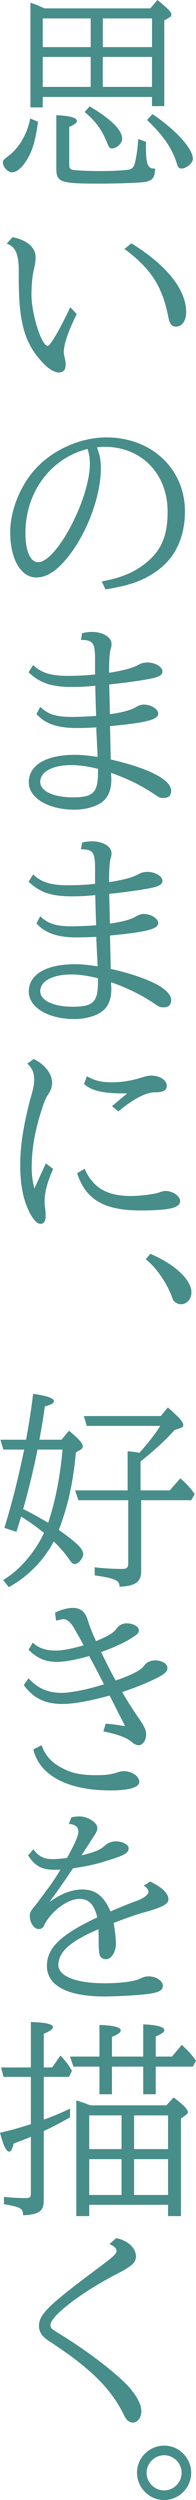
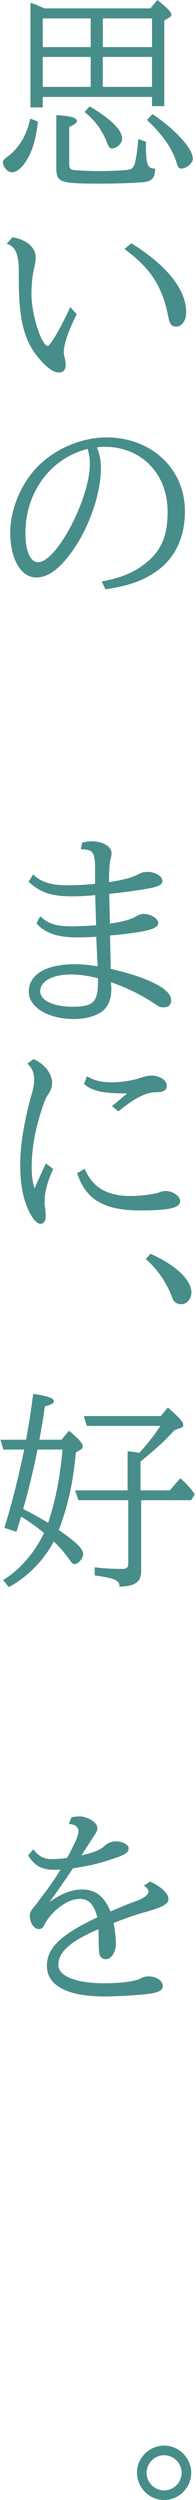
<svg xmlns="http://www.w3.org/2000/svg" id="_レイヤー_2" data-name="レイヤー 2" viewBox="0 0 65.81 835.8">
  <defs>
    <style>
      .cls-1 {
        fill: #478d89;
      }

      .cls-2 {
        isolation: isolate;
      }
    </style>
  </defs>
  <g id="OTHER">
    <g class="cls-2">
-       <path class="cls-1" d="M12.74,40.67c-.77,6.44-2.03,10.43-4.34,13.72-1.47,2.1-3.01,3.22-4.41,3.22s-3.01-1.82-3.01-3.29c0-.7.07-.84,1.82-2.17,3.64-2.73,6.3-7.28,7.35-12.53l2.59,1.05ZM14.35,35.91h-4.13V.91c1.96.63,2.52.91,4.69,1.89h35.56l2.38-2.8c3.57,2.87,4.69,4.06,4.69,4.9,0,.35-.21.7-.63.91l-1.75,1.05v28.63h-4.13v-3.08H14.35v3.5ZM30.45,6.16H14.35v9.59h16.1V6.16ZM30.45,19.04H14.35v10.01h16.1v-10.01ZM49.01,47.39c-.07,7.63.42,9.03,3.08,8.96-.07,2.8-.77,3.92-3.01,4.41-1.47.35-9.1.63-15.61.63-13.44,0-14.56-.42-14.56-5.25v-17.64c4.48.21,6.93.84,6.93,1.96,0,.56-.91,1.26-2.59,1.96v12.53c0,1.33.28,1.68,1.47,1.89.91.14,5.53.35,8.54.35,4.97,0,9.45-.28,10.36-.56.98-.35,1.47-1.05,1.82-2.73.49-2.38.77-4.41.98-7.42l2.59.91ZM30.1,35.56c7.21,4.27,10.92,7.91,10.92,10.85,0,1.47-1.82,3.22-3.43,3.22-.77,0-.98-.28-1.82-2.31-1.61-3.99-3.78-6.93-7.35-9.87l1.68-1.89ZM51.04,15.75V6.16h-16.52v9.59h16.52ZM34.51,29.05h16.52v-10.01h-16.52v10.01ZM51.18,38.15c7.7,5.11,13.58,11.55,13.58,14.91,0,1.47-2.17,3.29-3.85,3.29-.77,0-1.19-.42-1.54-1.68-1.47-4.9-4.48-9.31-10.01-14.56l1.82-1.96Z" />
+       <path class="cls-1" d="M12.74,40.67c-.77,6.44-2.03,10.43-4.34,13.72-1.47,2.1-3.01,3.22-4.41,3.22s-3.01-1.82-3.01-3.29c0-.7.07-.84,1.82-2.17,3.64-2.73,6.3-7.28,7.35-12.53l2.59,1.05ZM14.35,35.91h-4.13V.91c1.96.63,2.52.91,4.69,1.89h35.56l2.38-2.8c3.57,2.87,4.69,4.06,4.69,4.9,0,.35-.21.7-.63.91l-1.75,1.05v28.63h-4.13v-3.08H14.35v3.5ZM30.45,6.16H14.35v9.59h16.1V6.16ZM30.45,19.04H14.35v10.01h16.1v-10.01ZM49.01,47.39c-.07,7.63.42,9.03,3.08,8.96-.07,2.8-.77,3.92-3.01,4.41-1.47.35-9.1.63-15.61.63-13.44,0-14.56-.42-14.56-5.25v-17.64c4.48.21,6.93.84,6.93,1.96,0,.56-.91,1.26-2.59,1.96v12.53c0,1.33.28,1.68,1.47,1.89.91.14,5.53.35,8.54.35,4.97,0,9.45-.28,10.36-.56.98-.35,1.47-1.05,1.82-2.73.49-2.38.77-4.41.98-7.42l2.59.91ZM30.1,35.56c7.21,4.27,10.92,7.91,10.92,10.85,0,1.47-1.82,3.22-3.43,3.22-.77,0-.98-.28-1.82-2.31-1.61-3.99-3.78-6.93-7.35-9.87l1.68-1.89ZM51.04,15.75V6.16h-16.52v9.59h16.52ZM34.51,29.05h16.52v-10.01h-16.52ZM51.18,38.15c7.7,5.11,13.58,11.55,13.58,14.91,0,1.47-2.17,3.29-3.85,3.29-.77,0-1.19-.42-1.54-1.68-1.47-4.9-4.48-9.31-10.01-14.56l1.82-1.96Z" />
      <path class="cls-1" d="M25.76,105c-2.87,5.81-4.34,10.08-4.34,12.81,0,.49.07.7.21,1.4.28.98.42,2.03.42,2.73,0,1.68-.77,2.59-2.24,2.59-1.82,0-3.99-1.47-6.65-4.62-5.04-5.88-6.86-12.81-6.86-26.67v-2.8c0-5.53-1.19-8.12-4.06-8.96l1.96-2.17c4.76.84,7.77,3.43,7.77,6.65,0,1.26-.14,2.1-.63,4.27-.49,2.1-.77,5.18-.77,8.26,0,6.51,3.36,17.15,5.46,17.15.84,0,4.27-5.88,7.56-12.95l2.17,2.31ZM44.1,81.34c11.9,7.35,18.41,15.47,18.41,23.03,0,2.8-1.4,4.83-3.36,4.83-1.47,0-2.17-.84-2.59-3.01-2.03-10.43-5.81-16.31-14.77-22.96l2.31-1.89Z" />
      <path class="cls-1" d="M34.16,194.39c7.07-1.33,11.34-3.22,15.47-6.72,4.69-3.99,6.65-8.96,6.65-16.59,0-12.67-8.75-21.7-21.14-21.7-.98,0-1.68.07-2.59.21.91,2.24,1.33,4.34,1.33,6.86,0,8.82-4.13,20.51-10.15,28.56-4.06,5.46-7.77,8.05-11.55,8.05-5.18,0-8.75-6.16-8.75-15.12,0-7.56,3.64-16.31,9.17-21.91,5.88-6.02,14.84-9.8,23.1-9.8,15.19,0,26.39,10.5,26.39,24.71,0,8.82-3.36,15.82-9.73,20.16-4.41,3.08-9.03,4.69-16.94,5.95l-1.26-2.66ZM8.54,178.22c0,5.95,1.61,9.73,4.27,9.73,6.16,0,17.36-21.21,17.36-32.9,0-1.75-.21-3.22-.77-4.97-12.46,3.15-20.86,14.49-20.86,28.14Z" />
-       <path class="cls-1" d="M27.58,211.68c1.19-.28,2.24-.42,3.22-.42,3.78,0,6.65,1.75,6.65,3.99,0,.56-.07,1.12-.28,1.68-.35,1.12-.56,3.78-.56,7.98,1.61-.21,4.06-.7,4.83-.91,1.75-.35,3.85-1.05,5.32-1.89.7-.42,1.82-.63,2.8-.63,2.52,0,4.97,1.47,4.97,2.94,0,1.05-.63,1.54-2.38,2.1-2.17.63-8.68,1.61-15.47,2.31v.49l.07,2.8.07,2.87.07,3.01v.77c4.13-.56,7.14-1.4,8.61-2.31,1.05-.63,1.96-.91,2.8-.91,2.38,0,4.83,1.54,4.83,3.01,0,2.03-3.78,3.01-16.17,4.2v.77l.07,3.08.07,3.08.07,3.15v1.05c12.95,3.01,20.3,6.79,20.3,10.5,0,1.54-.91,2.38-2.45,2.38-1.33,0-1.47-.07-3.43-1.4-4.06-2.73-8.75-5.04-14.28-7v1.05c.07.42.07.84.07,1.19,0,3.64-1.12,6.16-3.43,7.77-2.1,1.4-5.53,2.31-8.96,2.31-8.82,0-15.33-3.92-15.33-9.17,0-5.74,5.81-9.17,15.54-9.17,2.1,0,4.34.21,7.56.7v-.49l-.14-2.8-.14-2.87-.14-2.87v-.84c-2.03.14-4.69.21-6.72.21-6.3,0-10.57-1.47-13.37-4.69l1.26-2.38c2.66,2.52,5.32,3.36,10.64,3.36,1.96,0,5.32-.14,8.12-.35-.07-2.24-.21-6.02-.28-10.08-2.8.28-5.25.42-7.7.42-7,0-10.78-1.26-14.7-4.9l1.54-2.45c2.59,2.59,6.02,3.64,11.62,3.64,2.8,0,6.23-.14,9.17-.49v-3.85c.07-6.72-.49-7.63-4.76-7.7l.42-2.24ZM32.9,257.04c-3.36-.84-6.37-1.26-8.96-1.26-6.3,0-10.43,2.24-10.43,5.6,0,3.08,4.41,5.18,10.85,5.18,7,0,8.54-1.54,8.54-8.54v-.98Z" />
      <path class="cls-1" d="M27.58,281.68c1.19-.28,2.24-.42,3.22-.42,3.78,0,6.65,1.75,6.65,3.99,0,.56-.07,1.12-.28,1.68-.35,1.12-.56,3.78-.56,7.98,1.61-.21,4.06-.7,4.83-.91,1.75-.35,3.85-1.05,5.32-1.89.7-.42,1.82-.63,2.8-.63,2.52,0,4.97,1.47,4.97,2.94,0,1.05-.63,1.54-2.38,2.1-2.17.63-8.68,1.61-15.47,2.31v.49l.07,2.8.07,2.87.07,3.01v.77c4.13-.56,7.14-1.4,8.61-2.31,1.05-.63,1.96-.91,2.8-.91,2.38,0,4.83,1.54,4.83,3.01,0,2.03-3.78,3.01-16.17,4.2v.77l.07,3.08.07,3.08.07,3.15v1.05c12.95,3.01,20.3,6.79,20.3,10.5,0,1.54-.91,2.38-2.45,2.38-1.33,0-1.47-.07-3.43-1.4-4.06-2.73-8.75-5.04-14.28-7v1.05c.07.42.07.84.07,1.19,0,3.64-1.12,6.16-3.43,7.77-2.1,1.4-5.53,2.31-8.96,2.31-8.82,0-15.33-3.92-15.33-9.17,0-5.74,5.81-9.17,15.54-9.17,2.1,0,4.34.21,7.56.7v-.49l-.14-2.8-.14-2.87-.14-2.87v-.84c-2.03.14-4.69.21-6.72.21-6.3,0-10.57-1.47-13.37-4.69l1.26-2.38c2.66,2.52,5.32,3.36,10.64,3.36,1.96,0,5.32-.14,8.12-.35-.07-2.24-.21-6.02-.28-10.08-2.8.28-5.25.42-7.7.42-7,0-10.78-1.26-14.7-4.9l1.54-2.45c2.59,2.59,6.02,3.64,11.62,3.64,2.8,0,6.23-.14,9.17-.49v-3.85c.07-6.72-.49-7.63-4.76-7.7l.42-2.24ZM32.9,327.04c-3.36-.84-6.37-1.26-8.96-1.26-6.3,0-10.43,2.24-10.43,5.6,0,3.08,4.41,5.18,10.85,5.18,7,0,8.54-1.54,8.54-8.54v-.98Z" />
      <path class="cls-1" d="M17.85,390.81c-1.96,4.34-2.87,7.84-2.87,10.71,0,.84,0,1.26.14,2.1.14,1.05.21,2.03.21,2.94,0,1.61-.63,2.59-1.75,2.59s-2.59-1.54-3.85-4.2c-2.03-4.2-2.94-9.1-2.94-15.61,0-6.02.98-12.39,3.08-20.79l.14-.49c0-.21.21-.77.49-1.75.7-2.45.98-3.92.98-5.25,0-2.38-.7-4.06-2.31-5.46l2.1-1.54c3.71,1.68,6.23,4.9,6.23,7.91,0,1.47-.42,2.59-1.47,4.13-.63.84-1.33,2.66-2.1,5.11-2.24,6.86-3.29,13.16-3.29,19.11,0,2.52.28,4.55.91,7l3.85-8.4,2.45,1.89ZM28.42,390.74c2.8,6.37,7.49,9.1,15.61,9.1,3.29,0,8.4-.7,9.59-1.26.49-.21,1.4-.42,1.96-.42,2.38,0,4.9,1.68,4.9,3.36,0,2.31-3.64,3.15-13.37,3.15-12.18,0-18.34-3.64-21.21-12.46l2.52-1.47ZM42.7,365.54c-7.91.07-11.83-.77-14.49-3.15l.98-2.59c2.52,1.47,4.83,2.03,8.4,2.03,3.01,0,6.3-.49,9.1-1.33,2.38-.77,3.15-.91,4.13-.91,2.8,0,5.18,1.54,5.18,3.36,0,1.61-1.12,2.24-4.2,2.24-2.8,0-7.21,2.31-12.04,6.37l-2.17-1.75,5.11-4.27Z" />
      <path class="cls-1" d="M50.48,419.16c8.19,3.5,13.79,8.68,13.79,12.88,0,2.24-1.54,3.99-3.5,3.99-.98,0-1.96-.49-2.52-1.26q-.21-.28-.7-1.68c-1.89-4.69-5.18-9.38-8.61-12.11l1.54-1.82Z" />
      <path class="cls-1" d="M25.48,485.59c-.91,10.01-2.66,17.92-5.74,25.9,6.02,4.2,8.19,6.3,8.19,8.12,0,1.33-1.68,3.29-2.8,3.29-.56,0-1.05-.35-1.61-1.19-1.61-2.31-3.08-4.06-5.46-6.37-3.29,6.23-8.82,11.9-15.12,15.26l-1.89-2.38c5.39-3.15,10.71-9.24,13.72-15.75-2.87-2.31-5.18-3.92-7.7-5.46-.35,1.33-.63,2.1-1.54,5.11l-4.06-1.33c2.59-8.33,4.76-17.08,6.65-26.18H1.12l-.98-3.29h8.61c1.12-6.09,1.68-9.8,2.38-15.33,4.62.63,7,1.47,7,2.45,0,.63-.98,1.19-3.08,1.75-.56,4.13-.98,6.51-1.82,11.13h7.42l2.52-3.01c3.36,2.8,4.62,4.2,4.62,5.25,0,.42-.28.84-.77,1.12l-1.54.91ZM16.31,508.69c2.38-7.35,3.85-14.91,4.69-24.08h-8.4l-.14.63c-.98,5.18-3.36,14.84-4.69,19.25,2.87,1.4,5.74,3.01,8.4,4.62l.14-.42ZM47.19,498.26h9.8l3.57-4.06c2.31,2.1,3.29,3.15,4.83,5.32l-1.19,2.03h-16.8v23.66c0,3.64-1.89,5.04-7.28,5.25.07-2.1-1.4-2.8-8.33-3.78v-2.73c2.24.35,6.09.56,9.17.56,1.68,0,2.1-.42,2.1-2.1v-20.86h-16.73l-1.12-3.29h17.64v-13.09c2.24.21,2.73.28,3.92.56,2.87-3.15,5.53-6.58,7.07-9.03h-24.71l-.98-3.29h25.83l2.38-2.87c3.78,3.29,5.18,4.83,5.18,5.88,0,.49-.28.77-.91.98l-2.03.7c-3.22,3.57-6.23,6.3-11.06,10.22l-.35.28v9.66Z" />
-       <path class="cls-1" d="M18.48,539.14c2.1-1.05,4.34-1.61,6.02-1.61,2.45,0,4.13,1.33,4.9,3.92.84,2.66,1.82,5.04,2.87,7.21,4.55-1.96,5.74-2.73,6.93-4.27.77-1.05,1.96-1.68,3.22-1.68,2.31,0,4.2,1.05,4.2,2.31,0,.91-.35,1.26-2.31,2.52-2.8,1.75-6.16,3.29-10.36,4.76,1.75,3.64,3.5,7.07,4.9,9.52,5.53-1.89,8.68-3.57,9.52-4.97.91-1.19,2.17-1.75,3.71-1.75,2.31,0,4.13,1.12,4.13,2.52,0,1.05-.63,1.75-2.59,2.87-3.15,1.68-7.49,3.5-12.6,5.18,1.89,3.29,3.5,5.74,5.95,9.31,1.61,2.38,2.1,3.5,2.1,4.97,0,1.82-1.19,3.5-2.45,3.5-.77,0-1.4-.28-2.1-.84-1.89-1.68-4.69-2.73-9.8-3.78l.77-2.59c2.38.21,3.92.42,6.51.84l-.42-.84-1.4-2.73-1.4-2.8-1.47-2.87-.49-.98c-7.07,1.89-12.11,2.8-15.89,2.8-5.81,0-9.66-1.89-12.95-6.3l1.61-2.31c2.94,3.36,6.51,4.9,11.13,4.9,3.08,0,8.96-1.19,14.21-2.87l-.28-.49c-1.54-3.01-3.01-5.81-4.34-8.26l-.35-.7c-4.41,1.26-8.19,1.96-10.85,1.96-3.85,0-6.65-1.19-9.52-4.06l1.4-2.38c1.96,1.82,4.41,2.66,7.7,2.66,2.24,0,5.25-.56,9.38-1.75l-1.19-2.24c-.35-.56-.7-1.26-1.19-2.03-.21-.49-.49-.91-.77-1.4-1.12-1.96-2.38-3.08-3.64-3.08-.35,0-1.26.21-2.45.49l-.35-2.66ZM14,583.45c1.05,3.29,3.22,5.74,6.72,7.56,3.29,1.82,6.51,2.45,11.69,2.45,3.08,0,4.83-.21,6.93-.91.91-.28,1.54-.42,2.24-.42,2.73,0,5.18,1.68,5.18,3.57s-3.5,2.87-9.66,2.87c-14.35,0-23.94-5.04-25.9-13.72l2.8-1.4Z" />
      <path class="cls-1" d="M24.01,607.53c.63-.14,1.89-.28,2.66-.28,2.8,0,6.02,2.03,6.02,3.85,0,.7-.21,1.26-.7,2.03-.21.28-1.82,2.87-3.36,5.18-.7,1.05-.77,1.26-1.26,1.96,4.48-1.05,6.3-1.82,7.98-3.36.91-.84,2.31-1.33,3.64-1.33,2.03,0,4.2,1.12,4.2,2.24,0,1.61-1.12,2.31-6.44,3.99-4.55,1.47-6.86,1.96-12.25,2.8l-.56.84c-3.57,5.25-5.11,7.42-7.35,10.43,3.92-2.8,7.56-4.2,11.06-4.2,4.41,0,7.28,2.24,9.45,7.35,4.41-1.89,6.65-2.8,8.68-3.5,2.52-.91,4.06-2.1,4.06-3.15,0-.63-.56-1.33-1.54-1.96l2.1-1.4c3.99,1.89,6.16,3.99,6.16,5.95,0,1.61-2.17,2.73-8.33,4.41-1.89.49-6.16,1.96-10.08,3.5.42,2.17.77,5.11.77,6.93,0,2.8-1.54,5.18-3.36,5.18-.98,0-1.61-.42-2.03-1.19q-.42-.98-.42-6.02c0-.98,0-1.82-.07-2.8-9.38,3.99-13.44,7.56-13.44,11.97,0,3.71,5.95,6.09,15.47,6.09,5.46,0,10.29-.63,12.11-1.61.91-.49,1.75-.7,2.73-.7,2.52,0,4.76,1.47,4.76,3.15,0,1.4-1.12,2.1-3.99,2.59-3.01.49-11.06.98-15.61.98-12.46,0-19.32-3.64-19.32-10.22,0-6.02,4.62-10.43,16.94-16.24-1.19-4.41-2.87-6.16-6.02-6.16-3.43,0-7.91,2.94-10.78,7-.49.7-.7,1.05-1.05,1.82-.35.84-.98,1.26-1.82,1.26-1.61,0-3.01-2.1-3.01-4.41,0-1.05.35-1.75,1.54-3.15.84-.98,1.12-1.4,3.15-4.13.42-.56.49-.63.84-1.12,1.61-2.1,3.5-4.9,4.76-7.07-.84.07-1.54.07-2.1.07-4.2,0-6.65-1.4-8.75-4.83l1.75-2.03c1.68,2.31,3.57,3.29,6.23,3.29,1.33,0,3.43-.14,5.11-.42,2.87-5.32,3.78-7.49,3.78-8.75,0-1.61-1.05-2.45-3.22-2.59l.91-2.24Z" />
-       <path class="cls-1" d="M14.7,708.61c2.87-.98,5.95-2.31,8.82-3.64v2.87c-2.87,1.68-5.74,3.15-8.82,4.62v23.17c0,3.57-1.61,4.76-6.93,4.97-.07-2.31-.77-2.73-6.44-3.71v-2.45c2.31.28,5.32.42,7.42.42,1.26,0,1.61-.35,1.61-1.54v-18.97c-2.31.98-3.43,1.4-5.74,2.24-.49,1.89-.91,2.73-1.54,2.73-.98,0-1.96-2.03-3.08-6.3,3.85-.91,5.67-1.4,10.36-2.87v-15.82H1.19l-.84-3.15h10.01v-15.19c4.97.14,7.42.7,7.42,1.68,0,.63-.98,1.4-3.08,2.24v11.27h2.8l2.8-3.99c1.82,1.96,2.59,2.94,3.85,5.11l-.98,2.03h-8.47v14.28ZM24.64,690.9l-1.12-3.36h9.87v-10.57c4.69.14,7.14.77,7.14,1.82,0,.7-.91,1.33-2.94,2.17v6.58h10.5v-10.78c4.76.21,7.07.91,7.07,1.96,0,.63-.91,1.26-2.87,2.1v6.72h5.46l3.29-3.92c2.38,2.24,3.36,3.29,4.76,5.32l-1.05,1.96h-12.46v9.24h-4.2v-9.24h-10.5v9.24h-4.2v-9.24h-8.75ZM29.96,740.88h-4.34v-38.71l.35.14c.49.14.98.28,1.47.49.77.21,2.38.84,2.94,1.05h25.48l2.45-2.66c3.57,2.73,4.76,3.99,4.76,4.97,0,.28-.21.56-.56.84l-1.75,1.26v32.62h-4.34v-3.78h-26.46v3.78ZM40.81,707.21h-10.85v11.27h10.85v-11.27ZM40.81,721.84h-10.85v11.97h10.85v-11.97ZM56.43,718.48v-11.27h-11.41v11.27h11.41ZM45.02,733.81h11.41v-11.97h-11.41v11.97Z" />
-       <path class="cls-1" d="M38.99,748.23c3.92.77,6.65,3.29,6.65,6.09,0,2.1-1.26,3.22-6.37,5.88-11.76,6.02-22.33,14.07-22.33,17.08,0,.98.28,1.26,2.45,2.59,9.59,5.81,19.67,13.44,23.94,18.2,2.66,3.01,4.13,5.81,4.13,8.05,0,2.1-1.26,3.78-2.87,3.78-1.12,0-2.17-.77-2.87-2.31-4.41-9.1-11.34-15.89-25.55-25.13-2.03-1.33-3.08-2.94-3.08-4.83,0-3.92,3.08-6.93,20.16-19.6,4.69-3.5,5.88-4.55,5.88-5.46s-.77-1.68-2.38-2.31l2.24-2.03Z" />
      <path class="cls-1" d="M64.2,826.7c0,4.97-4.13,9.1-9.1,9.1s-9.1-4.13-9.1-9.17,4.2-9.03,9.17-9.03,9.03,4.2,9.03,9.1ZM49.22,826.7c0,3.22,2.66,5.88,5.88,5.88s5.88-2.66,5.88-5.88-2.66-5.88-5.88-5.88-5.88,2.73-5.88,5.88Z" />
    </g>
  </g>
</svg>